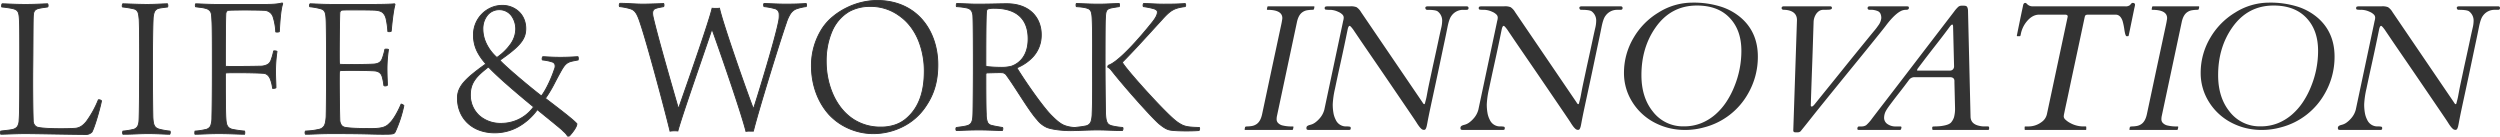
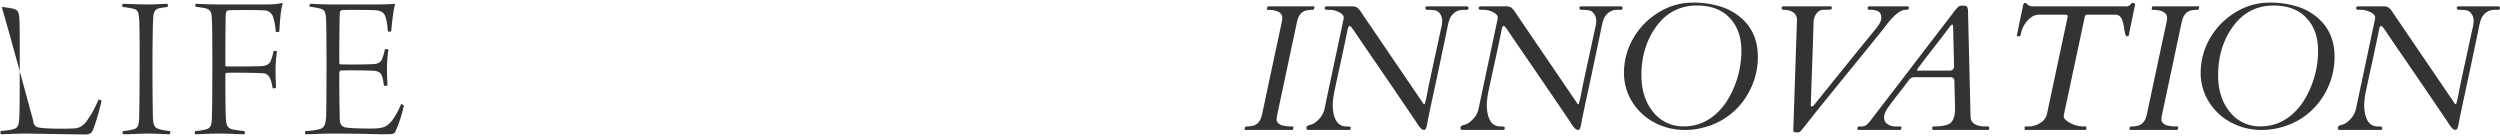
<svg xmlns="http://www.w3.org/2000/svg" width="1364.479" height="74.549" viewBox="0 0 1364.479 74.549">
  <g transform="translate(-1.648 -6.078)">
-     <path d="M49.056-65.632c6.5,0,9.072,6.048,9.072,10.528,0,5.376-3.472,10.64-9.968,15.344-.224.224-.56,0-.56,0-4.592-4.144-7.392-9.856-7.392-15.12C40.208-62.048,44.576-65.632,49.056-65.632Zm-5.6,31.472c5.264,5.6,16.016,14.672,24.192,21.392.112.112.112.336-.112.672A21.69,21.69,0,0,1,50.064-3.584c-9.072,0-16.688-5.824-16.688-15.792,0-7.28,4.7-10.864,9.52-14.784C43.008-34.272,43.456-34.16,43.456-34.16Zm7.28-33.824a15.97,15.97,0,0,0-15.68,16.128c0,6.72,2.8,11.2,6.608,15.568a.277.277,0,0,1-.112.448C30.128-27.664,26.32-23.52,26.32-17.36,26.32-6.5,34.272,1.568,46.7,1.568c8.064,0,16.352-3.584,23.072-12.432a.341.341,0,0,1,.448,0C74.816-7.056,79.52-3.36,83.44,0c.784.9,2.352,2.016,2.912,3.248.224.224.784.112,1.12,0C88.368,2.24,91.5-1.344,91.5-3.36c-2.016-2.352-10.64-8.848-16.912-13.664-.112,0-.224-.448-.112-.448,2.8-3.7,5.264-9.3,9.072-15.9,1.232-1.9,2.24-3.36,4.816-4.032.784-.224,2.576-.56,3.808-.784a2.4,2.4,0,0,0-.112-1.792c-1.008,0-4.368.336-9.632.336-4.816,0-8.176-.336-9.52-.336-.336.224-.56,1.68-.112,1.792a23.9,23.9,0,0,1,5.376,1.12c1.68.672,1.792,2.24,1.008,4.144-1.68,5.152-4.7,11.312-6.832,14.112-.224.224-.336.224-.56,0C64.4-24.528,52.3-34.832,49.728-37.744a.39.39,0,0,1,.112-.56c10.752-7.5,13.776-11.312,13.776-17.024C63.616-62.832,58.016-67.984,50.736-67.984Zm64.064.672a32.134,32.134,0,0,1,4.928.9c3.136.784,4.368,1.792,6.5,8.512,3.584,10.528,13.1,46.032,16.128,58.576A18.2,18.2,0,0,1,146.608.56c2.24-8.4,14.672-43.68,18.368-54.88.112-.112.336-.112.448-.224C171.248-38.3,181.328-8.96,183.792.784a24.591,24.591,0,0,1,4.032-.112C190.4-9.856,201.6-46.256,205.856-58.576c1.568-4.48,2.8-6.272,5.152-7.392a25.161,25.161,0,0,1,5.6-1.344,1.526,1.526,0,0,0,0-1.68c-2.128.112-4.7.336-11.312.336-4.144,0-9.408-.336-11.648-.336-.336.224-.224,1.344,0,1.68a35.219,35.219,0,0,1,5.936,1.12c2.8.784,2.688,3.584,1.9,7.5-2.016,9.968-10.752,38.416-13.44,46.7-.112,0-.224.112-.336.112-3.808-9.856-16.576-46.256-18.368-54.544a24.192,24.192,0,0,1-4.032,0c-1.9,8.176-14.56,43.9-18.144,54.208-.112.112-.336.112-.336.224C142.8-25.872,135.744-50.4,133.28-60.928c-.9-3.472-.336-4.816,1.232-5.376a25.711,25.711,0,0,1,4.368-1.008,2.184,2.184,0,0,0,0-1.68c-2.352.112-5.264.224-10.752.336-4.816,0-8.624-.448-13.1-.448C114.576-68.88,114.576-67.536,114.8-67.312ZM253.232,2.016c10.976,0,22.288-5.152,28.672-14.9,4.368-6.384,6.608-13.328,6.608-22.736,0-18.256-11.2-35.056-33.264-35.056-10.864,0-23.408,5.824-29.568,14.9a37.352,37.352,0,0,0-6.16,20.72c0,9.632,3.024,19.264,9.52,26.544A33.3,33.3,0,0,0,253.232,2.016ZM257.6-1.568a26.865,26.865,0,0,1-15.232-4.256c-10.416-6.832-14.784-20.16-14.784-31.472,0-11.648,3.808-22.4,12.656-27.44a23.318,23.318,0,0,1,11.2-2.688,26.266,26.266,0,0,1,16.016,5.04c9.52,6.608,13.664,18.7,13.664,30.352,0,10.752-2.688,20.048-10.3,26.208A20.758,20.758,0,0,1,257.6-1.568Zm41.1-65.744a35.151,35.151,0,0,1,5.376.672c2.8.56,3.472,2.128,3.584,4.928.224,4.032.224,21.616.224,28.112,0,5.936-.112,21.952-.224,24.976-.112,4.144-.784,5.712-3.472,6.384-1.12.336-3.248.56-5.488.9-.448.112-.448,1.568,0,1.68,1.68,0,5.6-.336,12.544-.336,4.7,0,10.976.336,12.432.336.336-.336.448-1.456.112-1.68-2.016-.336-4.144-.672-5.824-1.12-2.016-.56-2.912-1.344-3.024-6.16-.224-4.144-.224-15.792-.224-21.728,0-.224.224-.784.448-.784,1.9,0,6.608-.224,8.512-.112.784,0,1.68.448,2.576,1.792,4.48,6.048,12.208,19.264,16.464,23.856a14.015,14.015,0,0,0,5.152,4.144C351.232,0,359.072.56,362.992.336c.224-.112.336-1.456.224-1.68-5.152-.448-7.168-1.008-12.544-6.384-5.152-5.152-14.448-18.7-18.816-25.76-.112-.112-.112-.336.112-.56,6.272-2.8,12.992-8.064,12.992-17.92,0-9.072-6.16-16.912-18.816-16.912-3.92,0-9.072.224-16.464.224-3.024,0-8.176-.336-10.864-.336A2.162,2.162,0,0,0,298.7-67.312Zm20.608.9c12.432,0,18.48,6.048,18.48,16.688,0,9.632-5.152,13.552-8.96,14.9-2.8,1.008-9.968.672-13.664.224a.788.788,0,0,1-.448-.56c0-7.392,0-25.648.336-29.456a2.14,2.14,0,0,1,.56-1.344A12.382,12.382,0,0,1,319.312-66.416Zm70,29.344c6.048-6.048,14.224-15.12,21.392-22.96,4.816-5.376,6.72-6.5,12.768-7.28a1.345,1.345,0,0,0,0-1.68c-3.136.224-5.936.336-11.76.336-4.144,0-7.392-.336-10.864-.336-.336.224-.448,1.456-.112,1.68a41.707,41.707,0,0,1,5.152,1.008c1.792.448,2.464,1.12,2.464,1.9,0,1.344-.672,2.912-2.688,5.488-7.5,9.408-18.7,21.952-24.08,23.632a1.806,1.806,0,0,0-.336,1.008,5.416,5.416,0,0,1,1.792,1.456c6.048,7.84,21.392,25.2,26.208,29.456,2.688,2.24,4.144,2.912,5.264,3.248,2.352.784,12.32.784,16.464.448.448-.112.56-1.568.224-1.68-5.264-.112-7.392-.448-9.3-1.344a20.3,20.3,0,0,1-3.36-2.128c-6.5-5.04-27.888-28.9-29.232-31.92Zm-9.52.448c0-3.36,0-18.368.112-22.96.224-4.816.224-6.048,2.576-6.832.672-.224,3.472-.672,5.04-.9a2.179,2.179,0,0,0,0-1.68c-2.464,0-7.28.336-11.2.336-5.376,0-9.52-.336-12.208-.336a2.184,2.184,0,0,0,0,1.68,38.152,38.152,0,0,1,4.7.56c2.8.672,3.7,1.12,3.92,6.048.336,7.056.224,16.24.224,24.752,0,9.072.112,19.824-.224,26.992-.224,4.032-.448,6.16-3.808,6.832-1.456.336-2.912.448-5.488.784a2.184,2.184,0,0,0,0,1.68c1.344,0,7.616-.336,11.984-.336,5.04,0,10.192.336,13.776.336a1.534,1.534,0,0,0,.224-1.68,38.76,38.76,0,0,1-5.376-.784c-3.136-.672-3.808-1.9-4.032-7.616C379.9-18.144,379.792-26.992,379.792-36.624Z" transform="translate(225 77)" fill="#333" />
-     <path d="M255.248-70.922c10.377,0,19.055,3.724,25.1,10.769,5.429,6.331,8.418,15.045,8.418,24.537,0,9.1-2.051,16.153-6.651,22.876A32.618,32.618,0,0,1,269.4-1.554a36.255,36.255,0,0,1-16.17,3.82A33.723,33.723,0,0,1,239.522-.71a32.447,32.447,0,0,1-10.667-7.634c-6.182-6.928-9.585-16.413-9.585-26.712a37.5,37.5,0,0,1,6.2-20.857,29.773,29.773,0,0,1,5.741-6.211,37.973,37.973,0,0,1,7.378-4.727A38.645,38.645,0,0,1,255.248-70.922ZM253.232,1.766A35.752,35.752,0,0,0,269.178-2a32.116,32.116,0,0,0,12.517-11.016l0,0c4.54-6.635,6.564-13.6,6.564-22.595,0-9.372-2.947-17.971-8.3-24.211-5.943-6.931-14.49-10.595-24.716-10.595A38.138,38.138,0,0,0,238.81-66.4a37.472,37.472,0,0,0-7.28,4.664,29.269,29.269,0,0,0-5.643,6.1,37,37,0,0,0-6.117,20.58c0,10.176,3.358,19.543,9.457,26.378a31.94,31.94,0,0,0,10.5,7.512A33.22,33.22,0,0,0,253.232,1.766ZM114.965-69.354h.059c2.206,0,4.207.106,6.325.218s4.333.23,6.777.23c5.68-.116,8.52-.23,10.743-.336l.111-.005.078.078a2.255,2.255,0,0,1,0,2.034l-.053.053-.073.015c-.841.175-1.473.3-1.981.392a11.13,11.13,0,0,0-2.345.6l-.009,0c-1.31.468-1.995,1.511-1.074,5.078v.006c1.8,7.712,6.329,24.056,13.448,48.583.478-1.373,1.115-3.193,1.85-5.292,4.74-13.54,14.6-41.714,16.248-48.778l.052-.223.227.032a19.074,19.074,0,0,0,2.065.081,14.8,14.8,0,0,0,1.883-.079l.241-.048.052.241c1.053,4.868,5.727,18.79,8.42,26.656,3.6,10.517,7.8,22.294,9.846,27.615,2.962-9.15,11.441-36.913,13.389-46.54a14.638,14.638,0,0,0,.391-4.836,2.723,2.723,0,0,0-2.117-2.378,35.175,35.175,0,0,0-5.9-1.112l-.115-.013-.064-.1a2.237,2.237,0,0,1-.252-1.011,1.175,1.175,0,0,1,.321-1.016l.063-.042h.076c.954,0,2.445.06,4.171.13,2.388.1,5.094.206,7.477.206,5.567,0,8.275-.16,10.252-.276.369-.022.714-.042,1.047-.06l.083,0,.069.046c.328.219.363.806.363,1.048s-.035.829-.363,1.048l-.045.03-.054.009a25.407,25.407,0,0,0-5.535,1.324,6.726,6.726,0,0,0-2.769,2.351,20.568,20.568,0,0,0-2.251,4.9C201.706-45.8,190.561-9.46,188.067.731l-.047.191h-.2c-.078,0-.223,0-.424-.007-.385-.008-.966-.021-1.55-.021a7.566,7.566,0,0,0-1.965.122l-.265.106-.07-.277C181.16-8.6,171.278-37.466,165.283-54.2h0c-.028.009-.065.022-.092.033-1.211,3.665-3.3,9.759-5.725,16.806-4.948,14.4-11.106,32.329-12.612,37.98l-.063.238L146.547.8A11.181,11.181,0,0,0,145,.736,12.4,12.4,0,0,0,142.445.9l-.268.107-.068-.281c-2.967-12.306-12.5-47.916-16.122-58.554l0-.005c-2.136-6.745-3.361-7.606-6.318-8.345a31.959,31.959,0,0,0-4.9-.89l-.086-.01-.061-.061a1.911,1.911,0,0,1-.184-1.34,1.128,1.128,0,0,1,.473-.852Zm13.166.948h0c-2.458,0-4.668-.117-6.806-.23-2.086-.111-4.058-.215-6.22-.218a.718.718,0,0,0-.138.307,2.233,2.233,0,0,0-.009,1,31.988,31.988,0,0,1,4.837.888,6.229,6.229,0,0,1,3.756,2.114c.973,1.2,1.817,3.1,2.914,6.563C130.064-47.4,139.5-12.163,142.536.369A19.163,19.163,0,0,1,145,.236c.255,0,.992,0,1.424.045,1.6-5.893,7.675-23.565,12.565-37.8,2.438-7.1,4.544-13.228,5.749-16.881l.019-.056.042-.042a.777.777,0,0,1,.322-.172.567.567,0,0,0,.126-.052l.279-.279.133.372C171.774-37.577,181.442-9.364,183.973.482A12.723,12.723,0,0,1,185.85.394c.589,0,1.174.012,1.561.021l.218,0c2.587-10.459,13.629-46.451,17.991-59.077,1.6-4.562,2.88-6.393,5.281-7.536l.006,0a25.1,25.1,0,0,1,5.586-1.35,1.26,1.26,0,0,0,.118-.605,1.356,1.356,0,0,0-.105-.584l-.927.053c-1.983.117-4.7.277-10.281.277-2.393,0-5.1-.11-7.5-.206-1.658-.067-3.1-.125-4.046-.129a2.035,2.035,0,0,0,.054,1.2,35.381,35.381,0,0,1,5.842,1.112,3.217,3.217,0,0,1,2.478,2.775,15.035,15.035,0,0,1-.393,5.02c-1.961,9.7-10.524,37.717-13.447,46.732l-.056.173h-.174a.671.671,0,0,0-.064.03.618.618,0,0,1-.28.082h-.171l-.062-.16c-3.521-9.113-16.3-45.377-18.329-54.356-.524.051-1.433.056-1.737.056-.631,0-1.414-.017-1.908-.061-1.794,7.43-11.516,35.2-16.212,48.614-.755,2.156-1.407,4.019-1.888,5.4l-.019.054-.04.041a.744.744,0,0,1-.269.158c-.021.008-.051.02-.06.025a.167.167,0,0,0,.067-.136l-.49.07c-7.178-24.725-11.739-41.2-13.555-48.954a8.04,8.04,0,0,1-.307-3.9,2.476,2.476,0,0,1,1.694-1.766,11.492,11.492,0,0,1,2.432-.628c.485-.092,1.084-.206,1.87-.369a2.79,2.79,0,0,0,.012-1.2c-2.2.1-5.048.216-10.6.329Zm295.409-.841.071.047a1.314,1.314,0,0,1,.406,1.022,1.258,1.258,0,0,1-.395,1.066l-.053.039-.065.008c-5.932.769-7.818,1.845-12.614,7.2-1.113,1.217-2.249,2.463-3.4,3.721-6.307,6.916-12.828,14.066-17.932,19.175v.177c.7,1.466,5.978,7.774,12.619,15.091,5.744,6.328,13.1,14.035,16.516,16.686a20.193,20.193,0,0,0,3.316,2.1c1.918.9,4.066,1.21,9.192,1.319h.038l.036.012c.344.115.376.629.365.926-.019.5-.19,1.129-.607,1.234l-.02,0-.021,0c-1.653.134-4.211.214-6.841.214-1.8,0-7.836-.049-9.717-.673-1.08-.324-2.56-.97-5.349-3.295l-.005,0c-4.979-4.4-20.348-21.852-26.24-29.491a5.2,5.2,0,0,0-1.687-1.377L381-34.1v-.169a2.029,2.029,0,0,1,.409-1.185l.043-.043.059-.018c2.355-.736,6.206-3.8,11.138-8.854,5.256-5.39,10.289-11.521,12.822-14.7,1.845-2.358,2.633-3.953,2.633-5.332,0-.725-.765-1.284-2.275-1.661a41.676,41.676,0,0,0-5.125-1l-.057-.008L400.6-67.1a1.047,1.047,0,0,1-.314-.872c0-.349.09-1,.426-1.224l.063-.042h.076c1.665,0,3.265.076,4.958.157,1.843.088,3.748.179,5.906.179,5.924,0,8.7-.118,11.742-.335Zm-11.828.841c-2.17,0-4.081-.091-5.929-.179-1.653-.079-3.216-.153-4.833-.157a1.492,1.492,0,0,0-.164.658,1.152,1.152,0,0,0,.069.536,42.03,42.03,0,0,1,5.094,1c1.785.446,2.653,1.148,2.653,2.147,0,1.5-.82,3.187-2.741,5.642-2.539,3.184-7.584,9.329-12.856,14.734-5.014,5.141-8.807,8.155-11.278,8.96a1.653,1.653,0,0,0-.215.636,6.006,6.006,0,0,1,1.724,1.455c5.883,7.626,21.211,25.033,26.176,29.423,2.721,2.267,4.141,2.889,5.173,3.2l.007,0c1.2.4,4.865.648,9.564.648,2.6,0,5.125-.078,6.767-.21a.668.668,0,0,0,.163-.344A1.678,1.678,0,0,0,431.1-1.1c-5.142-.113-7.323-.434-9.3-1.366l-.005,0a20.656,20.656,0,0,1-3.4-2.152c-3.446-2.673-10.825-10.4-16.583-16.748-5.606-6.177-11.981-13.59-12.727-15.27l-.022-.049v-.493l.073-.073c5.106-5.106,11.655-12.287,17.989-19.232,1.148-1.259,2.284-2.5,3.4-3.72a25.915,25.915,0,0,1,5.982-5.41,17.91,17.91,0,0,1,6.861-1.939.942.942,0,0,0,.154-.614,1.2,1.2,0,0,0-.14-.57C420.364-68.521,417.578-68.406,411.712-68.406Zm-112.955-.836h.059c1.31,0,3.17.078,5.14.161,2.051.086,4.173.175,5.724.175,4.275,0,7.726-.073,10.772-.138,2.167-.046,4.038-.086,5.692-.086,5.991,0,10.946,1.773,14.33,5.126a15.5,15.5,0,0,1,3.559,5.476,18.16,18.16,0,0,1,1.177,6.56,17.654,17.654,0,0,1-4.2,11.768,24.782,24.782,0,0,1-8.891,6.36c-.089.1-.086.168-.081.177l.02.021.014.023c4.724,7.632,13.879,20.814,18.78,25.715,2.706,2.706,4.527,4.152,6.287,4.991a16.675,16.675,0,0,0,6.1,1.321l.107.009.063-.008c.733-.1,1.381-.174,1.952-.243a33.387,33.387,0,0,0,3.512-.537l.007,0a3.545,3.545,0,0,0,2.9-2.013,13.971,13.971,0,0,0,.706-4.587c.269-5.745.251-13.73.232-21.452,0-1.921-.009-3.736-.009-5.526,0-1.7,0-3.454.009-5.152.018-6.856.036-13.945-.233-19.588-.11-2.428-.384-3.726-.945-4.483s-1.465-1.017-2.784-1.334a26.721,26.721,0,0,0-3.72-.472c-.368-.03-.686-.056-.95-.082l-.118-.012-.066-.1a2.382,2.382,0,0,1,0-1.957l.074-.111h.134c1.119,0,2.493.058,4.084.125,2.219.094,4.98.211,8.124.211,2.181,0,4.646-.1,6.822-.2,1.762-.075,3.284-.139,4.378-.139h.1l.073.073a2.323,2.323,0,0,1,.031,2l-.062.093-.111.016c-1.7.243-4.374.678-5,.886-2.133.711-2.182,1.777-2.39,6.266l-.016.338c-.073,3-.112,10.941-.112,22.951,0,9.319.1,17.685.224,26.875.119,3.033.37,4.6.895,5.586.508.955,1.3,1.441,2.94,1.791a34.186,34.186,0,0,0,4.738.716l.612.064.088.009.063.063a1.236,1.236,0,0,1,.229.955,1.621,1.621,0,0,1-.491,1.11l-.063.042H389.2c-1.644,0-3.639-.071-5.751-.147C380.967.351,378.154.25,375.424.25c-2.8,0-6.365.138-8.964.238-1.417.055-2.536.1-3.02.1h-.1l-.073-.073a.433.433,0,0,1-.04-.047A.329.329,0,0,1,363.1.56l-.046.023-.051,0c-.558.032-1.194.048-1.889.048-4.5,0-10.526-.639-13.345-1.86a14.305,14.305,0,0,1-5.239-4.207c-2.578-2.783-6.363-8.618-10.023-14.261-2.406-3.709-4.678-7.213-6.456-9.613l-.007-.01A3.056,3.056,0,0,0,323.68-31h-.015c-.354-.021-.818-.031-1.419-.031-1.224,0-2.791.044-4.173.082-1.123.031-2.184.061-2.877.061a1.068,1.068,0,0,0-.227.534c0,5.705,0,17.577.224,21.715v.008a10.4,10.4,0,0,0,.766,4.559A2.977,2.977,0,0,0,318.035-2.7c1.513.4,3.412.718,5.247,1.023l.6.1.045.03a.835.835,0,0,1,.3.642,2,2,0,0,1-.379,1.422l-.073.073h-.1c-.525,0-1.673-.043-3.125-.1C317.9.387,314.266.25,311.248.25,306.6.25,303.311.4,301.136.5c-1.087.05-1.872.086-2.432.086h-.031l-.03-.007c-.387-.1-.525-.623-.525-1.083s.138-.986.525-1.083l.024,0c.623-.093,1.234-.178,1.824-.259a29.226,29.226,0,0,0,3.63-.629l.011,0c2.463-.616,3.169-1.937,3.283-6.148.112-3.012.224-19.021.224-24.969,0-6.584,0-24.073-.224-28.1a6.2,6.2,0,0,0-.744-3.181,3.8,3.8,0,0,0-2.64-1.516l-.007,0a34.346,34.346,0,0,0-5.334-.666l-.095-.006-.067-.067c-.318-.318-.154-1.356-.147-1.4.081-.5.216-.627.324-.681Zm10.923.836c-1.562,0-3.688-.089-5.745-.176-1.9-.08-3.7-.155-5-.16a2.924,2.924,0,0,0-.078,1.189,34.425,34.425,0,0,1,5.271.668,4.259,4.259,0,0,1,2.957,1.731,6.543,6.543,0,0,1,.825,3.431c.224,4.035.224,21.534.224,28.122,0,5.951-.113,21.971-.224,24.985a10.658,10.658,0,0,1-.8,4.6A4,4,0,0,1,304.258-2a29.512,29.512,0,0,1-3.7.644c-.582.08-1.184.163-1.8.255a.923.923,0,0,0-.144.6.973.973,0,0,0,.139.59c.545,0,1.31-.037,2.356-.085,2.18-.1,5.475-.251,10.135-.251,3.027,0,6.667.138,9.325.238,1.344.051,2.425.092,2.986.1a1.728,1.728,0,0,0,.18-.932.654.654,0,0,0-.066-.264l-.473-.079c-1.847-.306-3.757-.623-5.3-1.034a3.447,3.447,0,0,1-2.379-1.6c-.525-.93-.773-2.363-.83-4.789-.224-4.154-.224-15.592-.224-21.738,0-.257.248-1.034.7-1.034.685,0,1.757-.03,2.892-.061,1.385-.038,2.956-.082,4.187-.082.607,0,1.078.01,1.441.031a3.506,3.506,0,0,1,2.773,1.9c1.786,2.412,4.061,5.92,6.47,9.633,3.65,5.628,7.425,11.447,9.973,14.2l.006.007a13.854,13.854,0,0,0,5.061,4.077c2.757,1.195,8.7,1.82,13.147,1.82.639,0,1.227-.014,1.749-.041a3.971,3.971,0,0,0,.143-1.2,16.677,16.677,0,0,1-6.088-1.351c-1.815-.865-3.676-2.34-6.425-5.089a113.168,113.168,0,0,1-9.729-12.2c-3.206-4.483-6.7-9.687-9.111-13.587a.644.644,0,0,1,.135-.889l.033-.033.042-.019a24.321,24.321,0,0,0,8.759-6.248,17.167,17.167,0,0,0,4.085-11.444,17.663,17.663,0,0,0-1.144-6.38,15,15,0,0,0-3.444-5.3c-3.289-3.259-8.122-4.982-13.978-4.982-1.649,0-3.518.04-5.682.086C317.414-68.479,313.96-68.406,309.68-68.406Zm77.675.865a2.6,2.6,0,0,0,.022-1.2c-1.073.005-2.534.067-4.215.138-2.18.092-4.651.2-6.843.2-3.154,0-5.922-.117-8.145-.211-1.512-.064-2.827-.12-3.906-.125a2.389,2.389,0,0,0,.005,1.194c.231.022.5.043.8.068a27.042,27.042,0,0,1,3.8.485c2.872.689,3.878,1.187,4.109,6.279.269,5.654.251,12.75.233,19.612,0,1.7-.009,3.454-.009,5.151,0,1.79,0,3.6.009,5.525.018,7.728.037,15.719-.233,21.479a14.045,14.045,0,0,1-.75,4.767,4.039,4.039,0,0,1-3.256,2.3,33.759,33.759,0,0,1-3.56.545c-.539.065-1.147.138-1.829.227a2.81,2.81,0,0,0-.006,1.2c.535-.007,1.573-.047,2.856-.1,2.6-.1,6.169-.238,8.983-.238,2.739,0,5.556.1,8.042.19,2.067.074,4.021.144,5.638.146a1.491,1.491,0,0,0,.228-.7,1.025,1.025,0,0,0-.046-.492l-.5-.052a34.554,34.554,0,0,1-4.8-.726,4.267,4.267,0,0,1-3.271-2.044c-.571-1.074-.829-2.647-.953-5.806v-.006c-.123-9.192-.224-17.56-.224-26.883,0-12.018.039-19.96.112-22.966V-59.6l.016-.341c.209-4.53.273-5.9,2.731-6.717C383.071-66.877,385.738-67.307,387.355-67.541ZM50.736-68.234a13.33,13.33,0,0,1,9.343,3.584,12.05,12.05,0,0,1,2.779,4.083,13.587,13.587,0,0,1,1.008,5.239c0,5.849-3.114,9.713-13.883,17.229l-.015.01-.016.008a.085.085,0,0,0-.039.054.194.194,0,0,0,0,.114l0,0c2.647,2.993,14.852,13.35,22.03,18.9l.024.021a.651.651,0,0,0,.1.089.6.6,0,0,0,.092-.077c2.175-2.869,5.152-9.024,6.783-14.024l.007-.018a3.7,3.7,0,0,0,.291-2.77,1.979,1.979,0,0,0-1.161-1.046l-.009,0a24.779,24.779,0,0,0-5.308-1.1l-.027-.005c-.153-.038-.349-.165-.416-.555a2.087,2.087,0,0,1,.45-1.688l.063-.042h.076c.472,0,1.194.041,2.108.093,1.7.1,4.268.243,7.413.243,3.654,0,6.409-.163,8.056-.261.733-.044,1.262-.075,1.576-.075h.059l.053.026a.613.613,0,0,1,.272.434,2.862,2.862,0,0,1-.064,1.72l-.059.088-.1.019c-.721.131-2.914.53-3.784.778h-.006c-2.559.667-3.536,2.175-4.666,3.921-1.427,2.476-2.689,4.857-3.8,6.959a69.5,69.5,0,0,1-5.273,8.953.51.51,0,0,0,.026.089l.029.022c.731.561,1.494,1.145,2.274,1.743C83.054-10.858,89.9-5.62,91.694-3.523l.06.07v.093c0,1.791-2.227,4.672-4.1,6.774l-.044.05-.063.021a2.623,2.623,0,0,1-.777.142.815.815,0,0,1-.6-.2l-.032-.032-.019-.041a8.2,8.2,0,0,0-1.9-2.227c-.358-.334-.7-.649-.958-.946-2.333-2-4.914-4.093-7.646-6.31-1.819-1.476-3.7-3-5.554-4.54l-.017-.016A.091.091,0,0,0,70-10.7a.1.1,0,0,0-.042.008,32.84,32.84,0,0,1-11.1,9.583A26.477,26.477,0,0,1,46.7,1.818,24.4,24.4,0,0,1,38.187.373a18.887,18.887,0,0,1-6.51-4.014,17.583,17.583,0,0,1-4.152-6.083A19.96,19.96,0,0,1,26.07-17.36a12.041,12.041,0,0,1,.79-4.427A14.974,14.974,0,0,1,29.461-26c2.238-2.659,5.7-5.567,11.946-10.038l.016-.012.018-.009c.031-.015.044-.031.047-.04a.012.012,0,0,0,0-.008l-.011-.012a29.786,29.786,0,0,1-4.77-6.96,20.2,20.2,0,0,1-1.9-8.772,16.4,16.4,0,0,1,4.805-11.685,16.12,16.12,0,0,1,5.08-3.445A15.3,15.3,0,0,1,50.736-68.234ZM49.71-38.518C60.3-45.912,63.366-49.684,63.366-55.328a13.09,13.09,0,0,0-.97-5.047,11.554,11.554,0,0,0-2.664-3.915,12.833,12.833,0,0,0-9-3.444,14.8,14.8,0,0,0-5.848,1.208,15.62,15.62,0,0,0-4.923,3.338,15.9,15.9,0,0,0-4.659,11.331,19.716,19.716,0,0,0,1.852,8.56,29.307,29.307,0,0,0,4.689,6.838.508.508,0,0,1,.133.433.559.559,0,0,1-.3.4c-6.2,4.439-9.633,7.32-11.84,9.944A12.129,12.129,0,0,0,26.57-17.36a19.463,19.463,0,0,0,1.418,7.446A17.087,17.087,0,0,0,32.022-4,18.391,18.391,0,0,0,38.361-.1,23.909,23.909,0,0,0,46.7,1.318,25.981,25.981,0,0,0,58.63-1.553a32.361,32.361,0,0,0,10.947-9.463l.022-.026A.567.567,0,0,1,70-11.2a.57.57,0,0,1,.391.148c1.848,1.533,3.726,3.057,5.542,4.53C78.673-4.3,81.261-2.2,83.6-.19l.014.012.012.013c.247.282.581.593.934.923a8.78,8.78,0,0,1,1.991,2.33.471.471,0,0,0,.22.039,2.046,2.046,0,0,0,.557-.1c2.471-2.788,3.858-5.017,3.921-6.3-1.864-2.11-8.884-7.485-14.537-11.813-.767-.587-1.517-1.161-2.236-1.713-.222-.091-.295-.443-.295-.583a.4.4,0,0,1,.034-.171.3.3,0,0,1,.1-.121,69.721,69.721,0,0,0,5.2-8.85c1.117-2.106,2.383-4.494,3.816-6.98l.007-.011c1.138-1.758,2.212-3.419,4.959-4.137.589-.168,1.8-.419,3.7-.766a3.144,3.144,0,0,0-.063-1.318c-.311.007-.79.035-1.423.073-1.652.1-4.416.262-8.085.262-3.158,0-5.736-.147-7.441-.244-.841-.048-1.518-.086-1.977-.092a1.936,1.936,0,0,0-.214.855.8.8,0,0,0,.067.443A22.71,22.71,0,0,1,78.274-37.3,2.457,2.457,0,0,1,79.7-35.988a4.147,4.147,0,0,1-.286,3.146c-1.649,5.052-4.664,11.278-6.868,14.177l-.022.026a.668.668,0,0,1-.457.241.654.654,0,0,1-.445-.23c-7.191-5.558-19.411-15.93-22.082-18.946a.6.6,0,0,1-.131-.507A.6.6,0,0,1,49.71-38.518ZM251.44-67.674A26.627,26.627,0,0,1,267.6-62.587a27.963,27.963,0,0,1,6.2,5.943,33.384,33.384,0,0,1,4.283,7.45,44.748,44.748,0,0,1,3.281,17.163,43,43,0,0,1-2.311,14.912,27.585,27.585,0,0,1-3.214,6.257,25.263,25.263,0,0,1-4.871,5.234,17.924,17.924,0,0,1-5.932,3.179A24.043,24.043,0,0,1,257.6-1.318a27.185,27.185,0,0,1-15.371-4.3,28.481,28.481,0,0,1-6.762-6.263,35.159,35.159,0,0,1-4.627-7.9,43.225,43.225,0,0,1-2.656-8.738,46.158,46.158,0,0,1-.85-8.777,47.912,47.912,0,0,1,.737-8.537,35.815,35.815,0,0,1,2.293-7.759,23.161,23.161,0,0,1,9.752-11.36l.006,0A23.69,23.69,0,0,1,251.44-67.674ZM257.6-1.818a23.545,23.545,0,0,0,7.287-1.108,17.431,17.431,0,0,0,5.77-3.091c6.873-5.559,10.213-14.068,10.213-26.015A44.243,44.243,0,0,0,277.627-49a32.882,32.882,0,0,0-4.218-7.338,27.462,27.462,0,0,0-6.1-5.839l-.006,0a26.138,26.138,0,0,0-15.868-4.991,23.2,23.2,0,0,0-11.078,2.656A22.674,22.674,0,0,0,230.824-53.4a41.138,41.138,0,0,0-2.99,16.1,45.657,45.657,0,0,0,.841,8.681,42.719,42.719,0,0,0,2.625,8.636,34.652,34.652,0,0,0,4.561,7.791,27.983,27.983,0,0,0,6.645,6.154A26.7,26.7,0,0,0,257.6-1.818Zm61.712-64.848c12.253,0,18.73,5.857,18.73,16.938,0,4.36-1.044,7.962-3.1,10.706a12.866,12.866,0,0,1-6.025,4.426,22.143,22.143,0,0,1-6.284.673,67.189,67.189,0,0,1-7.491-.436,1,1,0,0,1-.67-.808c0-7.672,0-25.628.336-29.468a2.3,2.3,0,0,1,.7-1.556l.024-.01A11.366,11.366,0,0,1,319.312-66.666Zm3.319,32.243a20.568,20.568,0,0,0,6.116-.644,12.369,12.369,0,0,0,5.793-4.255c1.992-2.656,3-6.157,3-10.406,0-5.3-1.513-9.384-4.5-12.151-3.069-2.845-7.689-4.287-13.732-4.287a11.937,11.937,0,0,0-3.586.424,2.19,2.19,0,0,0-.42,1.118v.022c-.335,3.8-.335,21.763-.335,29.434a.685.685,0,0,0,.244.314A66.67,66.67,0,0,0,322.631-34.423ZM49.056-65.882a8.429,8.429,0,0,1,7.177,3.69A12.578,12.578,0,0,1,58.378-55.1a14.68,14.68,0,0,1-2.589,8.061,29.329,29.329,0,0,1-7.469,7.476.583.583,0,0,1-.405.157.9.9,0,0,1-.454-.142l-.015-.01-.014-.012a24.113,24.113,0,0,1-5.475-7.216,18.635,18.635,0,0,1-2-8.09,11.881,11.881,0,0,1,2.81-8.233A8.468,8.468,0,0,1,49.056-65.882ZM47.915-39.91a.085.085,0,0,0,.068-.026L48-39.951l.016-.012a28.853,28.853,0,0,0,7.357-7.354A14.19,14.19,0,0,0,57.878-55.1a12.067,12.067,0,0,0-2.055-6.8,7.949,7.949,0,0,0-6.767-3.478,7.973,7.973,0,0,0-5.92,2.607,11.4,11.4,0,0,0-2.678,7.895,18.135,18.135,0,0,0,1.949,7.87,23.6,23.6,0,0,0,5.344,7.049A.388.388,0,0,0,47.915-39.91ZM43.091-34.46a2.008,2.008,0,0,1,.426.057l.071.018.05.054c4.13,4.393,12.261,11.583,24.169,21.37l.018.016c.1.1.3.409-.081.987l-.01.014a21.848,21.848,0,0,1-8.157,6.556,22.484,22.484,0,0,1-9.513,2.053A17.807,17.807,0,0,1,38.152-7.555,14.534,14.534,0,0,1,34.479-12.6a16.732,16.732,0,0,1-1.353-6.773,14.206,14.206,0,0,1,.776-4.778,14.035,14.035,0,0,1,2.061-3.805,35.738,35.738,0,0,1,6.319-6.025l.448-.364A.513.513,0,0,1,43.091-34.46Zm.236.528a1.355,1.355,0,0,0-.236-.028.355.355,0,0,0-.048,0L42.6-33.6c-4.614,3.748-8.972,7.288-8.972,14.22A14.824,14.824,0,0,0,38.484-7.929a17.31,17.31,0,0,0,11.58,4.095,21.988,21.988,0,0,0,9.3-2.007,21.351,21.351,0,0,0,7.966-6.4c.137-.208.144-.321.137-.349C55.608-22.341,47.485-29.521,43.327-33.932Z" transform="translate(225 77)" fill="#333" />
-     <path d="M2.645-69.115a55.312,55.312,0,0,1,5.635.805c3.565.8,3.8,1.955,4.025,7.7.115,2.415.115,9.2.115,21.16,0,26.68-.115,28.865-.345,32.085-.23,3.8-1.495,4.6-3.91,5.175-1.61.345-3.565.46-6.1.8a2.238,2.238,0,0,0,0,1.725C3.91.345,10.81,0,15.41,0,20.355,0,42.435.46,48.3.46A4.322,4.322,0,0,0,51.865-.92c1.61-3.105,4.255-12.42,5.175-16.905-.115-.46-1.38-.8-1.725-.575A53.451,53.451,0,0,1,48.76-6.555c-1.955,2.415-3.91,3.565-6.325,3.68C37.72-2.53,23.92-2.53,21.62-3.68a3.778,3.778,0,0,1-1.84-3.335c-.23-6.095-.345-19.55-.23-29.555.115-9.43.115-22.885.23-26.68.115-2.875.23-4.37,2.99-5.06,1.495-.345,2.53-.46,4.83-.805.46-.115.345-1.61,0-1.725-1.955,0-6.325.345-11.96.345-6.325,0-10.35-.345-12.765-.345C2.53-70.725,2.415-69.23,2.645-69.115Zm65.9,0a52.146,52.146,0,0,1,6.21,1.035c2.645.69,2.53,3.105,2.875,5.865.23,5.29.23,14.26.23,22.885,0,9.545-.115,29.44-.345,32.2-.23,2.645-.69,4.37-3.565,4.945a34.837,34.837,0,0,1-5.175.8,1.829,1.829,0,0,0,0,1.725C74.75.345,77.05,0,82.685,0c5.06,0,9.2.345,11.615.345.23-.23.46-1.38.115-1.725A36.123,36.123,0,0,1,88.55-2.415c-2.875-.805-3.22-2.76-3.45-6.325-.115-3.8-.23-16.56-.23-27.37,0-10,.115-21.5.345-26.335.23-3.565.69-5.29,3.22-5.98,1.035-.23,2.99-.46,4.715-.69a2.256,2.256,0,0,0-.115-1.725c-2.76,0-6.21.345-11.04.345-5.29,0-11.27-.345-13.34-.345C68.425-70.61,68.195-69.345,68.54-69.115Zm39.9-.115c3.22.46,4.945.575,6.325,1.15,2.53,1.265,2.3,2.875,2.53,6.44.23,3.22.23,13.57.23,25.76,0,14.605-.115,22.655-.23,26.91-.115,4.6-.69,6.1-3.68,6.785a32.119,32.119,0,0,1-5.52.8c-.115.23-.23,1.495,0,1.725,3.335,0,7.36-.345,13-.345,5.865,0,11.04.345,14.03.345a2.933,2.933,0,0,0,0-1.725,63.181,63.181,0,0,1-6.555-.92c-3.335-.805-3.45-3.1-3.68-6.67-.23-4.6-.23-16.675-.23-23.575,0-.115.23-.575.46-.575,1.84-.23,16.1-.115,20.47.23,1.61.115,2.99,1.38,3.68,3.335a19.7,19.7,0,0,1,1.15,4.83c.23.115,1.725,0,1.84-.345,0-2.185-.23-5.175-.23-9.085a73.867,73.867,0,0,1,.8-10.695,2.522,2.522,0,0,0-1.84-.23A32.32,32.32,0,0,1,149.5-39.9c-.575,1.38-1.61,2.99-5.865,3.1-3.22.115-15.87.23-18.4.115-.23,0-.575-.115-.575-.345,0-7.36,0-23.46.23-28.175,0-.92.46-1.955,1.38-2.07,1.84-.23,15.755-.23,19.55,0a5.175,5.175,0,0,1,4.945,3.795,32.132,32.132,0,0,1,1.38,7.935,2.828,2.828,0,0,0,1.955-.115c.345-5.865.8-12.42,1.84-15.18-.115-.23-.115-.46-.345-.46-2.185.575-4.945.805-9.775.805H120.635c-5.75,0-10.235-.345-12.19-.345C108.215-70.725,108.215-69.23,108.445-69.23Zm62.33,0a34.979,34.979,0,0,1,5.29.92c2.875.69,3.335,1.725,3.565,6.325.115,1.725.23,12.765.23,24.15,0,13.57-.115,27.14-.23,28.865-.345,4.715-1.265,5.98-4.025,6.67a39.916,39.916,0,0,1-7.245.92,1.829,1.829,0,0,0,0,1.725C172.73.345,175.49,0,183.2,0c17.94,0,21.5.345,27.255.345,5.865,0,6.21-.115,6.9-1.265A67.99,67.99,0,0,0,222.065-15.3c-.23-.345-1.265-.92-1.495-.805-1.84,4.485-4.485,8.855-6.21,10.35-1.495,1.495-2.875,2.99-9.89,2.99-8.165,0-12.3-.23-14.6-.69-1.15-.23-2.645-1.15-2.76-4.14-.23-6.785-.345-23.92-.23-25.875,0-.115.23-.92.46-.92,3.1-.23,14.95-.115,18.4.115,3.91.23,4.37,2.645,4.715,4.025a27.056,27.056,0,0,1,.69,3.91c.23.46,1.61.345,1.955-.115,0-1.725-.23-4.255-.23-9.2a70.806,70.806,0,0,1,.8-10.235A2.778,2.778,0,0,0,211.715-46a37.859,37.859,0,0,1-1.15,4.255c-.575,1.725-1.265,3.565-4.945,3.795-3.335.23-15.525.345-18.4.115-.23,0-.345-.46-.345-.92-.115-1.035,0-22.885.23-27.025a1.586,1.586,0,0,1,1.15-1.61c1.84-.23,14.6-.115,17.6,0,4.945.23,5.75,2.07,6.555,4.83a43.714,43.714,0,0,1,.92,6.785,2.514,2.514,0,0,0,1.84-.115c.345-3.795,1.035-10.81,2.07-14.6a.518.518,0,0,0-.345-.345c-1.725.23-7.36.345-11.615.345H183.08c-6.325,0-9.66-.345-12.19-.345C170.545-70.61,170.43-69.46,170.775-69.23Z" transform="translate(0 79)" fill="#333" />
-     <path d="M155.563-71.55h.032c.343,0,.445.278.505.444a1.5,1.5,0,0,0,.063.155l.049.1-.038.1c-1.024,2.731-1.479,9.23-1.825,15.107l0,.051-.023.046c-.176.351-1.171.379-1.471.379-.686,0-.83-.144-.884-.2l-.067-.067-.005-.1a31.625,31.625,0,0,0-1.368-7.87l0-.007a4.908,4.908,0,0,0-4.717-3.617c-1.728-.1-5.846-.172-10.5-.172s-8.182.067-9.011.171c-.762.1-1.161.989-1.161,1.822v.012c-.23,4.707-.23,20.539-.23,28.155a.517.517,0,0,0,.325.1h.011c.682.031,2.177.047,4.325.047,4.8,0,11.759-.08,14.055-.162a7.752,7.752,0,0,0,4.18-1.035A4.051,4.051,0,0,0,149.269-40a30.8,30.8,0,0,0,1.43-4.91l.068-.295.051-.051a.887.887,0,0,1,.638-.168c.225,0,1.411.081,1.6.463l.036.072-.013.079a73.633,73.633,0,0,0-.8,10.656c0,2.233.074,4.139.14,5.82.049,1.248.09,2.325.09,3.265v.041l-.013.038c-.184.553-1.647.559-1.709.559a1.061,1.061,0,0,1-.48-.069l-.118-.059-.018-.131a19.577,19.577,0,0,0-1.137-4.778c-.663-1.879-1.957-3.064-3.463-3.171-2.768-.219-9.7-.349-14.813-.349-2.966,0-5.01.043-5.608.118l-.019,0a.755.755,0,0,0-.222.338c0,7.1,0,18.959.23,23.55l.007.1c.224,3.48.36,5.581,3.48,6.336a61.838,61.838,0,0,0,6.526.915l.16.017.051.152a3.125,3.125,0,0,1-.014,1.916L135.28.6h-.155c-1.25,0-2.884-.06-4.775-.13-2.6-.1-5.838-.215-9.255-.215-3.18,0-5.83.109-8.167.206C111.118.53,109.555.6,108.1.6H108l-.073-.073c-.361-.361-.164-1.779-.047-2.014l.063-.125.139-.012a31.913,31.913,0,0,0,5.476-.8l.01,0a3.611,3.611,0,0,0,2.752-1.8,11.9,11.9,0,0,0,.734-4.751c.1-3.881.23-11.7.23-26.9,0-12.09,0-22.531-.229-25.742-.026-.408-.046-.783-.066-1.146-.147-2.765-.214-4.029-2.319-5.084a17.69,17.69,0,0,0-4.3-.863c-.576-.076-1.229-.163-1.95-.266-.121-.009-.269-.087-.341-.39a3.368,3.368,0,0,1-.048-.9c.041-.589.182-.732.3-.792l.053-.026h.059c.726,0,1.79.047,3.138.106,2.29.1,5.426.239,9.052.239H145.82c4.81,0,7.533-.223,9.711-.8Zm.108.719c-.015-.036-.027-.071-.039-.1s-.028-.078-.042-.106c-2.212.572-4.963.8-9.769.8H120.635c-3.638,0-6.78-.138-9.074-.239-1.26-.055-2.271-.1-2.981-.105a3,3,0,0,0-.01,1.125c.688.1,1.313.181,1.867.254a18.173,18.173,0,0,1,4.429.9l.016.007c2.373,1.186,2.454,2.722,2.6,5.509.019.361.039.735.065,1.139.231,3.227.231,13.677.231,25.776,0,15.211-.125,23.033-.23,26.917-.116,4.622-.691,6.286-3.869,7.021a31.593,31.593,0,0,1-5.393.8,3.982,3.982,0,0,0-.036,1.24c1.4,0,2.914-.067,4.655-.139,2.343-.1,5-.206,8.188-.206,3.426,0,6.668.119,9.273.215,1.8.066,3.367.124,4.585.129a3.005,3.005,0,0,0-.024-1.244,60.739,60.739,0,0,1-6.411-.906h-.006a4.176,4.176,0,0,1-3.161-2.41,13.653,13.653,0,0,1-.7-4.38l-.007-.107c-.231-4.61-.231-16.492-.231-23.591,0-.2.286-.806.691-.825.863-.1,3.912-.12,5.658-.12,5.118,0,12.072.131,14.85.35,1.708.122,3.165,1.431,3.9,3.5a19.688,19.688,0,0,1,1.137,4.7c.037,0,.085,0,.145,0a3.019,3.019,0,0,0,1.222-.22c0-.911-.043-1.957-.09-3.164-.066-1.686-.14-3.6-.14-5.84a74.485,74.485,0,0,1,.785-10.585,3.567,3.567,0,0,0-1.109-.186,1.256,1.256,0,0,0-.245.019l-.025.107a31.171,31.171,0,0,1-1.457,4.993,4.51,4.51,0,0,1-1.641,2.135,8.21,8.21,0,0,1-4.447,1.122c-2.3.082-9.269.163-14.07.163-2.15,0-3.651-.016-4.343-.048-.342,0-.819-.187-.819-.595,0-7.614,0-23.452.23-28.181a2.161,2.161,0,0,1,1.6-2.312c1.03-.129,5.531-.174,9.073-.174,4.659,0,8.79.068,10.523.173a5.782,5.782,0,0,1,3.256,1.129A5.523,5.523,0,0,1,151-63.556a32.035,32.035,0,0,1,1.383,7.848,2.209,2.209,0,0,0,.467.038,3.576,3.576,0,0,0,1.005-.124C154.2-61.608,154.654-68,155.67-70.831ZM2.834-71.09h.041c.928,0,2.072.05,3.521.113,2.254.1,5.34.232,9.244.232,3.541,0,6.6-.137,8.838-.238,1.336-.06,2.392-.107,3.122-.107h.041l.039.013c.407.136.487.9.473,1.28-.02.522-.194.85-.491.924l-.024,0c-.5.076-.948.14-1.35.2-1.437.209-2.3.336-3.461.6-2.529.632-2.678,1.861-2.8,4.826-.063,2.089-.091,7.051-.124,12.8-.026,4.522-.054,9.648-.106,13.875-.112,9.743-.007,23.27.23,29.54A3.53,3.53,0,0,0,21.718-3.91l.013.006c1.444.722,7.764.98,13.2.98,2.975,0,5.774-.075,7.489-.2h.006c2.329-.111,4.224-1.217,6.143-3.588A53.806,53.806,0,0,0,55.084-18.5l.029-.07.063-.042a.855.855,0,0,1,.476-.115c.5,0,1.492.288,1.63.838l.014.055-.011.056c-.927,4.52-3.577,13.844-5.2,16.97l-.012.024-.017.021A4.633,4.633,0,0,1,48.3.71C45.24.71,37.812.586,30.628.465,24.018.355,17.775.25,15.41.25,12.6.25,8.977.377,6.068.48,4.235.544,2.787.6,2.07.6h-.1L1.893.522a2.375,2.375,0,0,1-.031-2.04l.063-.094.112-.015c.97-.132,1.872-.233,2.668-.321,1.3-.145,2.424-.27,3.406-.48a4.732,4.732,0,0,0,2.64-1.3,6.065,6.065,0,0,0,1.075-3.647c.239-3.346.345-5.926.345-32.07,0-12.083,0-18.739-.115-21.148-.111-2.767-.215-4.524-.738-5.61-.463-.964-1.273-1.452-3.093-1.863H8.219a54.289,54.289,0,0,0-5.6-.8l-.046,0-.041-.021c-.076-.038-.308-.154-.249-.981.028-.4.132-1.078.512-1.2Zm12.806.845c-3.915,0-7.008-.134-9.266-.233-1.4-.061-2.516-.109-3.419-.112a2.527,2.527,0,0,0-.161,1.239,55.609,55.609,0,0,1,5.543.8c3.791.857,3.989,2.236,4.217,7.938.115,2.419.115,9.079.115,21.17,0,26.161-.106,28.747-.346,32.1a6.41,6.41,0,0,1-1.2,3.941,5.158,5.158,0,0,1-2.906,1.46H8.217c-1.007.216-2.143.342-3.458.489-.757.084-1.611.179-2.525.3A2.648,2.648,0,0,0,2.211.094C2.96.089,4.336.04,6.05-.02c2.913-.1,6.537-.23,9.36-.23,2.369,0,8.614.1,15.226.215C37.818.086,45.245.21,48.3.21a4.178,4.178,0,0,0,3.356-1.27c1.6-3.1,4.192-12.236,5.125-16.743a1.714,1.714,0,0,0-1.127-.42.7.7,0,0,0-.146.013A53.162,53.162,0,0,1,48.953-6.4c-2.014,2.488-4.02,3.652-6.5,3.771-1.726.126-4.537.2-7.522.2-2.661,0-11.485-.074-13.414-1.029A4.029,4.029,0,0,1,19.531-7v-.006c-.237-6.276-.342-19.816-.23-29.567.052-4.226.08-9.351.106-13.872.033-5.75.061-10.716.124-12.813a9.051,9.051,0,0,1,.527-3.449,3.566,3.566,0,0,1,2.652-1.846c1.182-.273,2.057-.4,3.506-.611.394-.057.829-.121,1.323-.195a.643.643,0,0,0,.109-.374,1.686,1.686,0,0,0-.13-.858c-.716,0-1.737.049-3.017.107C22.26-70.383,19.192-70.245,15.64-70.245Zm52.911-.845h.1c.8,0,2.157.05,3.874.114,2.77.1,6.216.231,9.466.231,2.745,0,5.018-.11,7.025-.208,1.514-.074,2.821-.137,4.015-.137h.134l.074.111a2.43,2.43,0,0,1,.115,2l-.063.094-.112.015-1.054.138c-1.384.18-2.816.366-3.634.547a3.26,3.26,0,0,0-2.307,1.777,11.476,11.476,0,0,0-.724,3.976c-.238,5-.344,16.82-.344,26.319,0,10.347.11,23.384.23,27.359.237,3.668.618,5.354,3.268,6.1a35.771,35.771,0,0,0,5.824,1.027l.088.009.063.063a1.429,1.429,0,0,1,.23,1.112,1.888,1.888,0,0,1-.345.966L94.4.6h-.1c-.992,0-2.284-.058-3.78-.126C88.36.371,85.672.25,82.685.25c-2.77,0-4.692.082-6.727.168S71.81.6,68.77.6h-.1L68.593.522a2.006,2.006,0,0,1,0-2.079l.066-.066.093-.007a34.426,34.426,0,0,0,5.132-.8l.012,0a3.619,3.619,0,0,0,2.609-1.58,7.39,7.39,0,0,0,.756-3.141c.226-2.71.344-22.389.344-32.178,0-8.642,0-17.578-.229-22.864-.043-.346-.079-.687-.114-1.017-.24-2.272-.43-4.067-2.575-4.627a50.939,50.939,0,0,0-6.178-1.029l-.059-.007-.049-.033a.748.748,0,0,1-.278-.583,2.456,2.456,0,0,1,.355-1.527Zm24.431,1.745a2.426,2.426,0,0,0-.1-1.245c-1.142.005-2.4.066-3.841.136-2.012.1-4.292.209-7.049.209-3.259,0-6.711-.128-9.485-.231-1.618-.06-2.915-.108-3.721-.113a2.244,2.244,0,0,0-.156.619,1.325,1.325,0,0,0,.029.619,50.7,50.7,0,0,1,6.154,1.03A3.224,3.224,0,0,1,77.134-66.4a10.937,10.937,0,0,1,.625,3.138c.035.331.071.673.114,1.018l0,.02c.23,5.3.23,14.243.23,22.9,0,9.8-.119,29.5-.346,32.221C77.538-4.564,77.121-2.567,74-1.941a35.117,35.117,0,0,1-5.091.8A1.983,1.983,0,0,0,68.894.095c2.963,0,5.036-.091,7.043-.176C77.977-.168,79.9-.25,82.685-.25c3,0,5.692.122,7.857.22,1.426.064,2.666.12,3.629.125a1.98,1.98,0,0,0,.109-1.238,35.97,35.97,0,0,1-5.8-1.032,4.049,4.049,0,0,1-2.875-2.264,12.91,12.91,0,0,1-.755-4.286v-.008c-.12-3.974-.23-17.023-.23-27.378,0-9.505.107-21.338.345-26.347a11.861,11.861,0,0,1,.772-4.164,3.722,3.722,0,0,1,2.632-2.045l.012,0c.839-.186,2.285-.374,3.684-.556Zm77.832-1.745h.076c.986,0,2.07.051,3.442.116,2.174.1,4.879.229,8.748.229h22.195c4.368,0,9.912-.12,11.582-.343l.033,0a.72.72,0,0,1,.6.6v.033l-.009.032c-1.108,4.061-1.826,11.965-2.062,14.562l-.008.09-.064.064a2.389,2.389,0,0,1-1.328.314,1.553,1.553,0,0,1-.828-.167l-.1-.068-.009-.122a44.528,44.528,0,0,0-.913-6.74,6.636,6.636,0,0,0-1.651-3.241c-.94-.852-2.425-1.3-4.674-1.4-1.629-.063-6.531-.133-10.959-.132-3.577,0-5.919.046-6.594.131-.634.091-.931.866-.931,1.362v.014c-.222,4-.355,25.87-.231,26.984l0,.028a1.334,1.334,0,0,0,.128.672c1.01.08,3.256.124,6.326.124,4.793,0,10.074-.105,12.024-.24,3.592-.224,4.194-2.031,4.725-3.625l0-.006a37.9,37.9,0,0,0,1.141-4.226l.022-.1.083-.055a1.728,1.728,0,0,1,.9-.167c.289,0,1.245.027,1.421.379l.038.075-.016.083a71.157,71.157,0,0,0-.8,10.189c0,3.1.091,5.27.158,6.853.04.951.072,1.7.072,2.347v.083l-.05.067a1.82,1.82,0,0,1-1.373.508,1.047,1.047,0,0,1-1.005-.431l-.019-.037-.033-.248a25.309,25.309,0,0,0-.656-3.67v-.005l-.036-.145c-.342-1.386-.858-3.48-4.451-3.691-2.019-.135-7.27-.24-11.957-.24-3.017,0-5.277.043-6.376.122a2.053,2.053,0,0,0-.263.68v.008c-.108,1.828-.006,18.889.23,25.852a4.793,4.793,0,0,0,.933,2.953,2.828,2.828,0,0,0,1.626.951c2.4.48,6.754.685,14.556.685,6.8,0,8.18-1.382,9.642-2.845l.084-.083c1.712-1.483,4.352-5.893,6.142-10.256l.036-.087.084-.042a.423.423,0,0,1,.191-.041,2.922,2.922,0,0,1,1.624.931l.054.081-.015.1A68.605,68.605,0,0,1,217.566-.795C216.795.491,216.263.6,210.45.6c-2.082,0-3.885-.045-6.168-.1C200.216.39,194.647.25,183.2.25c-4.39,0-7.139.111-9.565.208-1.818.073-3.388.137-5.27.137h-.1l-.073-.073a2.006,2.006,0,0,1,0-2.079l.065-.065.092-.007,1.087-.085a32.8,32.8,0,0,0,6.111-.827l.006,0a4.054,4.054,0,0,0,2.767-1.715c.575-.922.895-2.337,1.07-4.73.118-1.767.229-15.787.229-28.847,0-11.843-.121-22.509-.229-24.133-.23-4.6-.7-5.458-3.374-6.1a34.818,34.818,0,0,0-5.257-.914l-.062-.006-.052-.035a1.031,1.031,0,0,1-.32-.846,1.5,1.5,0,0,1,.435-1.18Zm34.461.845H183.08c-3.88,0-6.592-.128-8.772-.23-1.32-.062-2.371-.112-3.32-.115a1.415,1.415,0,0,0-.172.722.869.869,0,0,0,.072.4,35.219,35.219,0,0,1,5.237.917,4.035,4.035,0,0,1,2.933,1.819c.538.983.708,2.481.821,4.736.12,1.806.23,13.324.23,24.162,0,13.068-.112,27.1-.231,28.882-.342,4.67-1.247,6.153-4.21,6.895a33.149,33.149,0,0,1-6.2.843l-.976.076A1.962,1.962,0,0,0,168.5.095c1.813,0,3.346-.065,5.115-.136,2.43-.1,5.185-.209,9.585-.209,11.458,0,17.031.14,21.1.242,2.279.057,4.08.1,6.155.1,5.8,0,6.067-.113,6.686-1.144A68.171,68.171,0,0,0,221.8-15.225a3.1,3.1,0,0,0-1.063-.626c-1.84,4.439-4.436,8.743-6.207,10.284l-.065.065a7.852,7.852,0,0,1-2.958,2.067,19.994,19.994,0,0,1-7.038.925c-7.836,0-12.219-.208-14.654-.695-1.051-.21-2.833-1.058-2.961-4.376-.22-6.5-.349-23.868-.23-25.9h0c.017-.15.224-1.139.7-1.155,1.1-.081,3.386-.126,6.44-.126,4.7,0,9.962.106,11.988.241a5.1,5.1,0,0,1,3.8,1.587,5.761,5.761,0,0,1,1.1,2.484l.035.141a25.674,25.674,0,0,1,.668,3.734l.02.15a.829.829,0,0,0,.541.132,1.578,1.578,0,0,0,.923-.255c0-.614-.033-1.332-.071-2.229-.067-1.587-.159-3.759-.159-6.874a71.78,71.78,0,0,1,.779-10.116,3.508,3.508,0,0,0-.922-.11,2.132,2.132,0,0,0-.542.053,37.153,37.153,0,0,1-1.129,4.159,6.079,6.079,0,0,1-1.367,2.553,5.644,5.644,0,0,1-3.8,1.41c-1.958.135-7.254.241-12.057.241-3.089,0-5.35-.045-6.371-.126-.283-.009-.58-.316-.583-1.157-.122-1.284.009-23.04.23-27.045a1.829,1.829,0,0,1,1.365-1.85c.9-.112,4.115-.135,6.66-.135,4.433,0,9.344.07,10.98.133,2.373.11,3.958.6,4.988,1.531a7.042,7.042,0,0,1,1.8,3.479l0,.014a44.522,44.522,0,0,1,.915,6.672,1.834,1.834,0,0,0,.451.045,2.743,2.743,0,0,0,.913-.135c.246-2.708.955-10.387,2.046-14.449a.506.506,0,0,0-.1-.1C215.115-70.364,209.614-70.245,205.275-70.245Z" transform="translate(0 79)" fill="#333" />
+     <path d="M2.645-69.115a55.312,55.312,0,0,1,5.635.805c3.565.8,3.8,1.955,4.025,7.7.115,2.415.115,9.2.115,21.16,0,26.68-.115,28.865-.345,32.085-.23,3.8-1.495,4.6-3.91,5.175-1.61.345-3.565.46-6.1.8a2.238,2.238,0,0,0,0,1.725C3.91.345,10.81,0,15.41,0,20.355,0,42.435.46,48.3.46A4.322,4.322,0,0,0,51.865-.92c1.61-3.105,4.255-12.42,5.175-16.905-.115-.46-1.38-.8-1.725-.575A53.451,53.451,0,0,1,48.76-6.555c-1.955,2.415-3.91,3.565-6.325,3.68C37.72-2.53,23.92-2.53,21.62-3.68a3.778,3.778,0,0,1-1.84-3.335C2.53-70.725,2.415-69.23,2.645-69.115Zm65.9,0a52.146,52.146,0,0,1,6.21,1.035c2.645.69,2.53,3.105,2.875,5.865.23,5.29.23,14.26.23,22.885,0,9.545-.115,29.44-.345,32.2-.23,2.645-.69,4.37-3.565,4.945a34.837,34.837,0,0,1-5.175.8,1.829,1.829,0,0,0,0,1.725C74.75.345,77.05,0,82.685,0c5.06,0,9.2.345,11.615.345.23-.23.46-1.38.115-1.725A36.123,36.123,0,0,1,88.55-2.415c-2.875-.805-3.22-2.76-3.45-6.325-.115-3.8-.23-16.56-.23-27.37,0-10,.115-21.5.345-26.335.23-3.565.69-5.29,3.22-5.98,1.035-.23,2.99-.46,4.715-.69a2.256,2.256,0,0,0-.115-1.725c-2.76,0-6.21.345-11.04.345-5.29,0-11.27-.345-13.34-.345C68.425-70.61,68.195-69.345,68.54-69.115Zm39.9-.115c3.22.46,4.945.575,6.325,1.15,2.53,1.265,2.3,2.875,2.53,6.44.23,3.22.23,13.57.23,25.76,0,14.605-.115,22.655-.23,26.91-.115,4.6-.69,6.1-3.68,6.785a32.119,32.119,0,0,1-5.52.8c-.115.23-.23,1.495,0,1.725,3.335,0,7.36-.345,13-.345,5.865,0,11.04.345,14.03.345a2.933,2.933,0,0,0,0-1.725,63.181,63.181,0,0,1-6.555-.92c-3.335-.805-3.45-3.1-3.68-6.67-.23-4.6-.23-16.675-.23-23.575,0-.115.23-.575.46-.575,1.84-.23,16.1-.115,20.47.23,1.61.115,2.99,1.38,3.68,3.335a19.7,19.7,0,0,1,1.15,4.83c.23.115,1.725,0,1.84-.345,0-2.185-.23-5.175-.23-9.085a73.867,73.867,0,0,1,.8-10.695,2.522,2.522,0,0,0-1.84-.23A32.32,32.32,0,0,1,149.5-39.9c-.575,1.38-1.61,2.99-5.865,3.1-3.22.115-15.87.23-18.4.115-.23,0-.575-.115-.575-.345,0-7.36,0-23.46.23-28.175,0-.92.46-1.955,1.38-2.07,1.84-.23,15.755-.23,19.55,0a5.175,5.175,0,0,1,4.945,3.795,32.132,32.132,0,0,1,1.38,7.935,2.828,2.828,0,0,0,1.955-.115c.345-5.865.8-12.42,1.84-15.18-.115-.23-.115-.46-.345-.46-2.185.575-4.945.805-9.775.805H120.635c-5.75,0-10.235-.345-12.19-.345C108.215-70.725,108.215-69.23,108.445-69.23Zm62.33,0a34.979,34.979,0,0,1,5.29.92c2.875.69,3.335,1.725,3.565,6.325.115,1.725.23,12.765.23,24.15,0,13.57-.115,27.14-.23,28.865-.345,4.715-1.265,5.98-4.025,6.67a39.916,39.916,0,0,1-7.245.92,1.829,1.829,0,0,0,0,1.725C172.73.345,175.49,0,183.2,0c17.94,0,21.5.345,27.255.345,5.865,0,6.21-.115,6.9-1.265A67.99,67.99,0,0,0,222.065-15.3c-.23-.345-1.265-.92-1.495-.805-1.84,4.485-4.485,8.855-6.21,10.35-1.495,1.495-2.875,2.99-9.89,2.99-8.165,0-12.3-.23-14.6-.69-1.15-.23-2.645-1.15-2.76-4.14-.23-6.785-.345-23.92-.23-25.875,0-.115.23-.92.46-.92,3.1-.23,14.95-.115,18.4.115,3.91.23,4.37,2.645,4.715,4.025a27.056,27.056,0,0,1,.69,3.91c.23.46,1.61.345,1.955-.115,0-1.725-.23-4.255-.23-9.2a70.806,70.806,0,0,1,.8-10.235A2.778,2.778,0,0,0,211.715-46a37.859,37.859,0,0,1-1.15,4.255c-.575,1.725-1.265,3.565-4.945,3.795-3.335.23-15.525.345-18.4.115-.23,0-.345-.46-.345-.92-.115-1.035,0-22.885.23-27.025a1.586,1.586,0,0,1,1.15-1.61c1.84-.23,14.6-.115,17.6,0,4.945.23,5.75,2.07,6.555,4.83a43.714,43.714,0,0,1,.92,6.785,2.514,2.514,0,0,0,1.84-.115c.345-3.795,1.035-10.81,2.07-14.6a.518.518,0,0,0-.345-.345c-1.725.23-7.36.345-11.615.345H183.08c-6.325,0-9.66-.345-12.19-.345C170.545-70.61,170.43-69.46,170.775-69.23Z" transform="translate(0 79)" fill="#333" />
    <path d="M21.533-61.011q0-4.546-8.135-4.546-.287,0-.287-.383l.239-1.148a.452.452,0,0,1,.479-.383H38.76q.287,0,.287.383l-.239,1.148q-.1.383-1.125.383a16.506,16.506,0,0,0-2.44.215,6.268,6.268,0,0,0-2.512.933q-2.393,1.483-3.254,5.694L18.614-7.656a8.053,8.053,0,0,0-.191,1.914,2.754,2.754,0,0,0,.861,2.01,4.978,4.978,0,0,0,2.2,1.244,21.245,21.245,0,0,0,5.838.574q.287,0,.287.383L27.371-.383Q27.228,0,26.94,0H1.292Q.957,0,.957-.383L1.2-1.531q.191-.383,1.172-.383a16.287,16.287,0,0,0,2.393-.215,6.268,6.268,0,0,0,2.512-.933q2.393-1.483,3.254-5.694,2.058-9.666,3.613-16.987T16.868-38.5q1.172-5.431,1.962-9.14t1.316-6.149q.526-2.44.813-3.78t.383-2.058A8.9,8.9,0,0,0,21.533-61.011Zm82.4,41.583q-.813,3.732-1.507,6.986t-1.053,5.048Q101.013-5.6,100.7-3.9t-.479,2.249a6.891,6.891,0,0,1-.431,1.077,1.016,1.016,0,0,1-1,.526A2.056,2.056,0,0,1,97.4-.622a9.7,9.7,0,0,1-1.292-1.436q-.646-.861-1.244-1.842t-4.4-6.556q-3.8-5.575-8.9-13.063T72.9-36.2l-5.814-8.47q-2.249-3.278-3.589-5.264T61.487-52.9q-.67-.981-1.1-1.651Q58.76-56.8,58.281-56.8q-.718,0-1.148,2.2Q55.314-45.65,53.4-36.989T50.266-22.466A47.391,47.391,0,0,0,49.046-14a26.469,26.469,0,0,0,.383,4.713,12.843,12.843,0,0,0,1.244,3.732,6.08,6.08,0,0,0,5.646,3.637,9,9,0,0,1,2.082.144.628.628,0,0,1,.455.67V-.67q0,.67-1.053.67H36.222a3.465,3.465,0,0,1-1.148-.144q-.383-.144-.383-.837a1.36,1.36,0,0,1,.287-.981A2.353,2.353,0,0,1,35.7-2.44a5.336,5.336,0,0,1,.933-.311A11.077,11.077,0,0,0,37.9-3.158a7.855,7.855,0,0,0,1.866-1.125A13.808,13.808,0,0,0,41.82-6.221a11.547,11.547,0,0,0,2.632-4.833l10.1-47.564a12.6,12.6,0,0,1,.287-1.268,5.848,5.848,0,0,0,.191-1.555,2.382,2.382,0,0,0-.885-1.7A6.934,6.934,0,0,0,51.965-64.5a10.9,10.9,0,0,0-4.331-1.053,14.912,14.912,0,0,1-2.464-.12q-.526-.12-.526-.79t.431-.837a4.353,4.353,0,0,1,1.436-.167H58.521a8.268,8.268,0,0,1,3.541.479,8.2,8.2,0,0,1,2.44,2.68L97.663-15.6q.287.431.646.981t.67.55q.311,0,.455-.646t.407-1.6q.263-.957.479-2.129t.574-3.086q.359-1.914,1.125-5.455t1.627-7.608q2.01-9.092,3.039-13.949t1.555-7.082a17.233,17.233,0,0,0,.526-3.9,6.223,6.223,0,0,0-2.44-5.168q-1.1-.861-5.646-.861a.927.927,0,0,1-.885-.383,1.475,1.475,0,0,1-.215-.718q0-.813,1.388-.813h21.1q1.1,0,1.1.957t-1.1.957h-1.914a7.693,7.693,0,0,0-6.364,3.35q-1.2,1.531-2.129,6.173t-1.507,7.321q-.574,2.68-1.316,6.2t-1.555,7.393q-.813,3.876-1.675,7.9T103.932-19.428Zm84.073,0q-.813,3.732-1.507,6.986t-1.053,5.048q-.359,1.794-.67,3.493T184.3-1.651a6.89,6.89,0,0,1-.431,1.077,1.016,1.016,0,0,1-1,.526,2.056,2.056,0,0,1-1.388-.574,9.7,9.7,0,0,1-1.292-1.436q-.646-.861-1.244-1.842t-4.4-6.556q-3.8-5.575-8.9-13.063T156.973-36.2l-5.814-8.47q-2.249-3.278-3.589-5.264t-2.01-2.967q-.67-.981-1.1-1.651-1.627-2.249-2.105-2.249-.718,0-1.148,2.2-1.818,8.948-3.732,17.609t-3.134,14.523a47.391,47.391,0,0,0-1.22,8.47,26.47,26.47,0,0,0,.383,4.713,12.843,12.843,0,0,0,1.244,3.732,6.08,6.08,0,0,0,5.646,3.637,9,9,0,0,1,2.082.144.628.628,0,0,1,.455.67V-.67q0,.67-1.053.67H120.295a3.465,3.465,0,0,1-1.148-.144q-.383-.144-.383-.837a1.36,1.36,0,0,1,.287-.981,2.353,2.353,0,0,1,.718-.479,5.336,5.336,0,0,1,.933-.311,11.077,11.077,0,0,0,1.268-.407,7.855,7.855,0,0,0,1.866-1.125,13.808,13.808,0,0,0,2.058-1.938,11.547,11.547,0,0,0,2.632-4.833l10.1-47.564a12.6,12.6,0,0,1,.287-1.268,5.848,5.848,0,0,0,.191-1.555,2.382,2.382,0,0,0-.885-1.7,6.934,6.934,0,0,0-2.177-1.364,10.9,10.9,0,0,0-4.331-1.053,14.912,14.912,0,0,1-2.464-.12q-.526-.12-.526-.79t.431-.837a4.353,4.353,0,0,1,1.436-.167h12.011a8.268,8.268,0,0,1,3.541.479,8.2,8.2,0,0,1,2.44,2.68L181.736-15.6q.287.431.646.981t.67.55q.311,0,.455-.646t.407-1.6q.263-.957.479-2.129t.574-3.086q.359-1.914,1.125-5.455t1.627-7.608q2.01-9.092,3.039-13.949t1.555-7.082a17.234,17.234,0,0,0,.526-3.9A6.223,6.223,0,0,0,190.4-64.7q-1.1-.861-5.646-.861a.927.927,0,0,1-.885-.383,1.475,1.475,0,0,1-.215-.718q0-.813,1.388-.813h21.1q1.1,0,1.1.957t-1.1.957h-1.914a7.693,7.693,0,0,0-6.364,3.35q-1.2,1.531-2.129,6.173t-1.507,7.321q-.574,2.68-1.316,6.2t-1.555,7.393q-.813,3.876-1.675,7.9T188-19.428ZM251.837-1.436A38.3,38.3,0,0,1,241.549,0a36.7,36.7,0,0,1-9.379-1.125,35.378,35.378,0,0,1-7.943-3.134,31.53,31.53,0,0,1-6.675-4.857,30.932,30.932,0,0,1-5.1-6.292,29.459,29.459,0,0,1-4.45-15.743,37.3,37.3,0,0,1,5.216-19.093,39.062,39.062,0,0,1,13.686-13.877,34.641,34.641,0,0,1,18.255-5.359,49.394,49.394,0,0,1,16.078,2.3,31.331,31.331,0,0,1,11.03,6.316q8.8,7.943,8.8,20.863a40.03,40.03,0,0,1-5.359,20.193A38.488,38.488,0,0,1,251.837-1.436Zm-11.149-.526a24.933,24.933,0,0,0,9.5-1.747,27.37,27.37,0,0,0,7.752-4.785,34.016,34.016,0,0,0,6.1-7.082,46.318,46.318,0,0,0,4.4-8.637,51.047,51.047,0,0,0,3.637-18.949q0-10.91-5.934-17.514Q259.733-67.9,247.818-67.9q-14.212,0-22.634,12.059-7.656,10.958-7.656,25.936,0,12.154,6.221,19.858A20.639,20.639,0,0,0,240.688-1.962Zm60.817,3.254q-1.1,0-1.1-1.053l2.01-60.2q0-4.115-4.354-5.264a10.539,10.539,0,0,0-2.656-.335q-1.364,0-1.364-.957t1.292-.957H320.5q1,0,1,.909,0,.861-1.651.933t-2.991.072a4.122,4.122,0,0,0-2.3.622,5.892,5.892,0,0,0-1.627,1.579,8.365,8.365,0,0,0-1.436,4.5q-.191,5.694-.359,11.054t-.359,10.719q-.526,14.116-.766,22.155l-.048,1.483q0,.67.55.67t1.555-1.244q1-1.244,3.278-4.067t4.953-6.125q2.68-3.3,5.623-6.962t5.958-7.393q11.532-14.164,12.8-15.671a27.813,27.813,0,0,0,1.986-2.608,8.172,8.172,0,0,0,1.771-4.139,5.569,5.569,0,0,0-.455-2.464,2.9,2.9,0,0,0-1.316-1.34,9.636,9.636,0,0,0-4.5-.766q-1.2,0-1.2-.957t1.2-.957h19.954a2.806,2.806,0,0,1,1.1.144q.287.144.287.67,0,1.1-1.531,1.1a6.017,6.017,0,0,0-2.728.6,12.819,12.819,0,0,0-2.345,1.531,24.66,24.66,0,0,0-2.249,2.082q-1.1,1.148-2.034,2.273t-1.675,2.129q-.742,1-3.206,4.067t-7.273,9q-4.809,5.934-9.786,12.011Q314.808-12.346,311.171-7.752q-3.972,5.024-5.144,6.46t-1.364,1.7a2.341,2.341,0,0,1-.431.455,2.283,2.283,0,0,1-1.483.431ZM335.382-.574q0-1.34,1-1.34h1.053a4.69,4.69,0,0,0,2.775-.694,22.8,22.8,0,0,0,3.35-3.828q2.393-3.134,6.675-8.685t8.613-11.2q4.331-5.646,8.613-11.245t8.23-10.743l7.417-9.666,5.048-6.58a17.872,17.872,0,0,1,2.321-2.656,2.84,2.84,0,0,1,1.842-.6h1.244q1.388,0,1.771.742a4.416,4.416,0,0,1,.431,1.842l1.388,58.044q.144,4.02,4.929,4.977a11.465,11.465,0,0,0,2.488.287h2.105q.622,0,.622.718V-.67a.592.592,0,0,1-.67.67H376.917q-.67,0-.67-.526v-.909q0-.479,1.2-.479t2.512-.1a17.013,17.013,0,0,0,2.225-.287q3.445-.574,4.5-1.962a8.67,8.67,0,0,0,1.436-2.632,18.01,18.01,0,0,0,.574-5.168l-.335-13.781V-26.7q0-2.105-2.536-2.105H366.581a3.693,3.693,0,0,0-3.11,1.627q-2.44,3.3-4.953,6.508t-4.043,5.24q-1.531,2.034-2.153,2.9a20.96,20.96,0,0,0-1.148,1.771,8.126,8.126,0,0,0-1.2,4.115,4.078,4.078,0,0,0,1.794,3.4,7.683,7.683,0,0,0,4.713,1.34h2.345q.622,0,.622.526Q359.26-.191,359-.1a2.258,2.258,0,0,1-.742.1H336.291Q335.382,0,335.382-.574Zm52.78-34.214-.526-21.437q0-1.292-.479-1.292-.526.048-1.436,1.292t-2.823,3.78q-1.914,2.536-4.211,5.455-5.072,6.508-7.226,9.355t-2.393,3.158q-.239.311-.479.646a2.867,2.867,0,0,0-.622,1.148q0,.287.239.287h17.657a2.217,2.217,0,0,0,1.675-.646A2.412,2.412,0,0,0,388.162-34.788ZM426.681-1.531q0-.383.431-.383h1.34a11.882,11.882,0,0,0,7.465-2.393,7.091,7.091,0,0,0,2.919-4.307l11.293-52.972a1.245,1.245,0,0,0,.048-.383q0-.957-1.483-.957H434.624q-3.589,0-6.556,3.445a15.3,15.3,0,0,0-3.541,7.513q-.144.718-.359.766a1.637,1.637,0,0,1-.311.048h-1.1a.3.3,0,0,1-.335-.335q2.249-11.1,2.967-14.355l.431-2.058q.239-1.436,1.244-1.436a.794.794,0,0,1,.6.287,8.255,8.255,0,0,0,.646.622,4.074,4.074,0,0,0,2.919.957h50.292a3.677,3.677,0,0,0,2.608-.646q.6-.646.837-.933a.881.881,0,0,1,.718-.287q1.244,0,1.244,1.1a18.413,18.413,0,0,1-.383,1.818q-.909,4.4-2.775,13.494l-.287,1.292a.473.473,0,0,1-.526.479h-.622q-.67,0-1.2-3.421a35.356,35.356,0,0,0-1-4.9q-1.2-3.445-3.78-3.445H461.278a3.325,3.325,0,0,0-1.1.167q-.479.167-.718,1.172-2.105,9.953-3.732,17.538T452.9-30.84q-1.2,5.623-2.01,9.5t-1.364,6.388q-.55,2.512-.837,3.9T448.262-9a8.239,8.239,0,0,0-.239,1.771,2.593,2.593,0,0,0,1,1.675,11.056,11.056,0,0,0,2.44,1.723,14.967,14.967,0,0,0,7.082,1.914h1.388a.338.338,0,0,1,.383.383V-.383a.338.338,0,0,1-.383.383H427.064a.338.338,0,0,1-.383-.383Zm77.757-59.479q0-4.546-8.135-4.546-.287,0-.287-.383l.239-1.148a.452.452,0,0,1,.479-.383h24.931q.287,0,.287.383l-.239,1.148q-.1.383-1.125.383a16.507,16.507,0,0,0-2.44.215,6.268,6.268,0,0,0-2.512.933q-2.393,1.483-3.254,5.694L501.519-7.656a8.053,8.053,0,0,0-.191,1.914,2.754,2.754,0,0,0,.861,2.01,4.978,4.978,0,0,0,2.2,1.244,21.245,21.245,0,0,0,5.838.574q.287,0,.287.383l-.239,1.148q-.144.383-.431.383H484.2q-.335,0-.335-.383l.239-1.148q.191-.383,1.172-.383a16.287,16.287,0,0,0,2.393-.215,6.268,6.268,0,0,0,2.512-.933q2.393-1.483,3.254-5.694,2.058-9.666,3.613-16.987T499.772-38.5q1.172-5.431,1.962-9.14t1.316-6.149q.526-2.44.813-3.78t.383-2.058A8.9,8.9,0,0,0,504.438-61.011ZM566.6-1.436A38.3,38.3,0,0,1,556.307,0a36.7,36.7,0,0,1-9.379-1.125,35.378,35.378,0,0,1-7.943-3.134,31.531,31.531,0,0,1-6.675-4.857,30.931,30.931,0,0,1-5.1-6.292,29.459,29.459,0,0,1-4.45-15.743,37.3,37.3,0,0,1,5.216-19.093,39.062,39.062,0,0,1,13.686-13.877A34.641,34.641,0,0,1,559.92-69.48,49.393,49.393,0,0,1,576-67.184a31.331,31.331,0,0,1,11.03,6.316q8.8,7.943,8.8,20.863a40.029,40.029,0,0,1-5.359,20.193A38.488,38.488,0,0,1,566.6-1.436Zm-11.149-.526a24.933,24.933,0,0,0,9.5-1.747A27.37,27.37,0,0,0,572.7-8.494a34.017,34.017,0,0,0,6.1-7.082,46.318,46.318,0,0,0,4.4-8.637,51.046,51.046,0,0,0,3.637-18.949q0-10.91-5.934-17.514Q574.491-67.9,562.576-67.9q-14.212,0-22.634,12.059-7.656,10.958-7.656,25.936,0,12.154,6.221,19.858A20.639,20.639,0,0,0,555.446-1.962ZM666.89-19.428q-.813,3.732-1.507,6.986T664.33-7.393q-.359,1.794-.67,3.493t-.479,2.249a6.887,6.887,0,0,1-.431,1.077,1.016,1.016,0,0,1-1,.526,2.056,2.056,0,0,1-1.388-.574,9.7,9.7,0,0,1-1.292-1.436q-.646-.861-1.244-1.842t-4.4-6.556q-3.8-5.575-8.9-13.063T635.858-36.2q-3.565-5.192-5.814-8.47t-3.589-5.264q-1.34-1.986-2.01-2.967t-1.1-1.651Q621.718-56.8,621.24-56.8q-.718,0-1.148,2.2-1.818,8.948-3.732,17.609t-3.134,14.523A47.391,47.391,0,0,0,612-14a26.471,26.471,0,0,0,.383,4.713,12.843,12.843,0,0,0,1.244,3.732,6.08,6.08,0,0,0,5.646,3.637,9,9,0,0,1,2.082.144.628.628,0,0,1,.455.67V-.67q0,.67-1.053.67H599.18a3.465,3.465,0,0,1-1.148-.144q-.383-.144-.383-.837a1.36,1.36,0,0,1,.287-.981,2.353,2.353,0,0,1,.718-.479,5.336,5.336,0,0,1,.933-.311,11.078,11.078,0,0,0,1.268-.407,7.854,7.854,0,0,0,1.866-1.125,13.808,13.808,0,0,0,2.058-1.938,11.547,11.547,0,0,0,2.632-4.833l10.1-47.564a12.591,12.591,0,0,1,.287-1.268,5.847,5.847,0,0,0,.191-1.555,2.383,2.383,0,0,0-.885-1.7,6.934,6.934,0,0,0-2.177-1.364,10.9,10.9,0,0,0-4.331-1.053,14.912,14.912,0,0,1-2.464-.12q-.526-.12-.526-.79t.431-.837a4.353,4.353,0,0,1,1.436-.167h12.011a8.268,8.268,0,0,1,3.541.479,8.2,8.2,0,0,1,2.44,2.68L660.621-15.6q.287.431.646.981t.67.55q.311,0,.455-.646t.407-1.6q.263-.957.479-2.129t.574-3.086q.359-1.914,1.125-5.455T666.6-34.6q2.01-9.092,3.039-13.949t1.555-7.082a17.235,17.235,0,0,0,.526-3.9,6.223,6.223,0,0,0-2.44-5.168q-1.1-.861-5.646-.861a.927.927,0,0,1-.885-.383,1.475,1.475,0,0,1-.215-.718q0-.813,1.388-.813h21.1q1.1,0,1.1.957t-1.1.957h-1.914a7.693,7.693,0,0,0-6.364,3.35q-1.2,1.531-2.129,6.173t-1.507,7.321q-.574,2.68-1.316,6.2t-1.555,7.393q-.813,3.876-1.675,7.9T666.89-19.428Z" transform="translate(680 77)" fill="#333" />
  </g>
</svg>